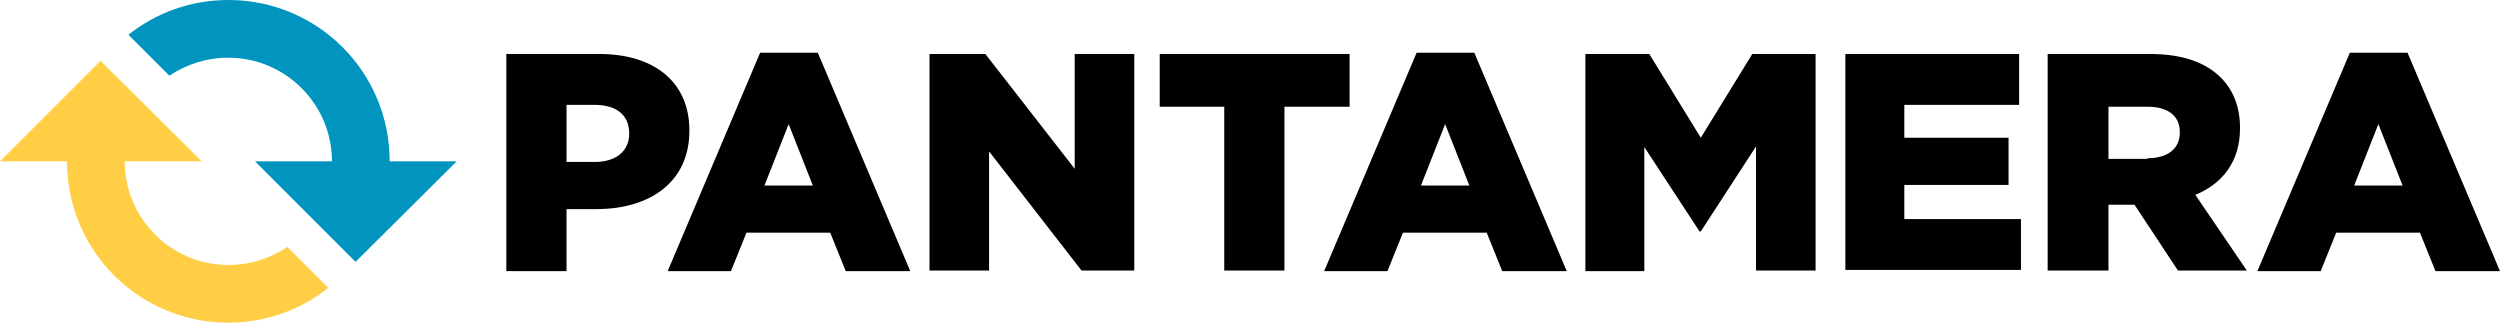
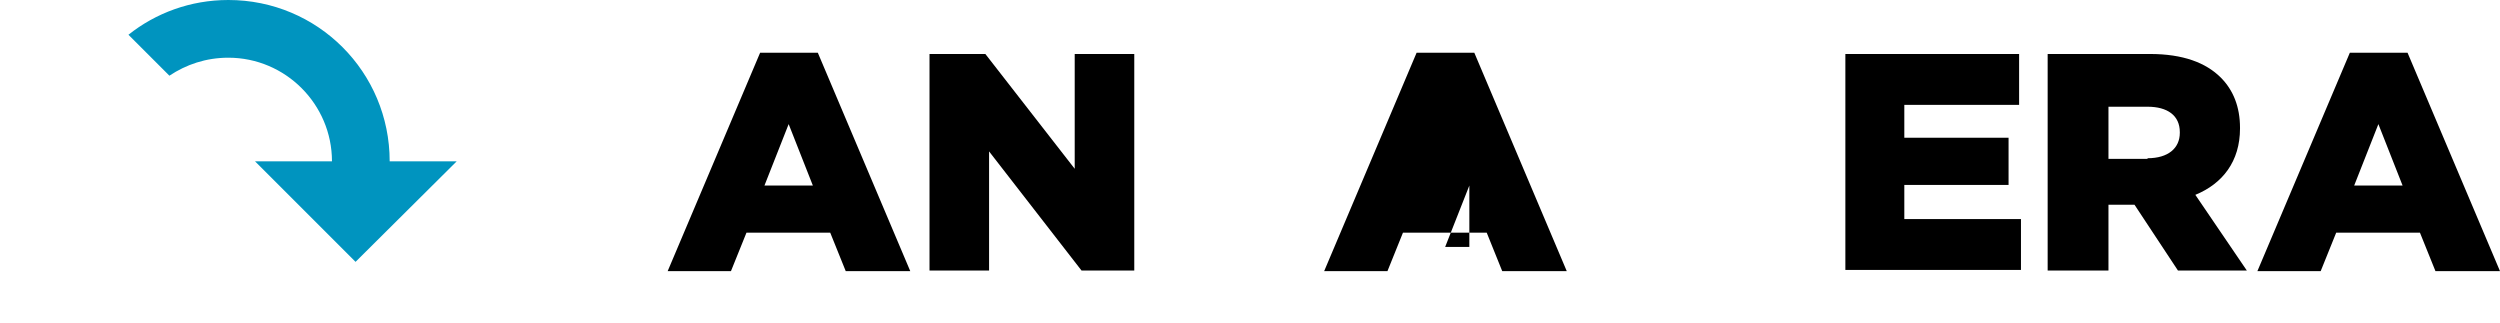
<svg xmlns="http://www.w3.org/2000/svg" x="0px" y="0px" viewBox="0 0 402.9 52" style="enable-background:new 0 0 402.9 52;" xml:space="preserve">
  <style type="text/css">	.st0{fill:#FFCE44;}	.st1{fill:#0094BF;}</style>
  <g id="Lager_1">
-     <path class="st0" d="M46.3,39.8c-2.7,1.8-5.9,2.9-9.5,2.9c-9.2,0-16.7-7.5-16.7-16.7h12.4L16.2,9.8L0,26h10.8c0,14.4,11.6,26,26,26  c6.1,0,11.7-2.1,16.1-5.6L46.3,39.8z" />
    <path class="st1" d="M27.3,12.2c2.7-1.8,5.9-2.9,9.5-2.9c9.2,0,16.7,7.5,16.7,16.7H41.1l16.2,16.2L73.6,26H62.8  c0-14.4-11.6-26-26-26c-6.1,0-11.7,2.1-16.1,5.6L27.3,12.2z" />
    <g>
-       <path d="M81.6,8.7h15c8.8,0,14.5,4.5,14.5,12.3v0.1c0,8.2-6.3,12.6-15,12.6h-4.8v10h-9.7V8.7z M95.9,26.1c3.4,0,5.5-1.8,5.5-4.5   v-0.1c0-3-2.1-4.6-5.6-4.6h-4.5v9.2H95.9z" />
      <path d="M122.5,8.5h9.3l14.9,35.2h-10.4l-2.5-6.2h-13.5l-2.5,6.2h-10.2L122.5,8.5z M131,29.9l-3.9-9.9l-3.9,9.9H131z" />
      <path d="M149.8,8.7h9l14.4,18.5V8.7h9.6v34.9h-8.5l-14.9-19.2v19.2h-9.6V8.7z" />
-       <path d="M197.4,17.2h-10.5V8.7h30.6v8.5h-10.5v26.4h-9.7V17.2z" />
-       <path d="M228.3,8.5h9.3l14.9,35.2h-10.4l-2.5-6.2h-13.5l-2.5,6.2h-10.2L228.3,8.5z M236.8,29.9l-3.9-9.9l-3.9,9.9H236.8z" />
-       <path d="M255.6,8.7h10.2l8.3,13.5l8.3-13.5h10.2v34.9H283V23.6l-8.9,13.7h-0.2L265,23.7v20h-9.5V8.7z" />
+       <path d="M228.3,8.5h9.3l14.9,35.2h-10.4l-2.5-6.2h-13.5l-2.5,6.2h-10.2L228.3,8.5z M236.8,29.9l-3.9,9.9H236.8z" />
      <path d="M297.3,8.7h28.1v8.2h-18.5v5.3h16.8v7.6h-16.8v5.5h18.8v8.2h-28.3V8.7z" />
      <path d="M330,8.7h16.5c5.3,0,9,1.4,11.4,3.8c2,2,3.1,4.7,3.1,8.1v0.1c0,5.3-2.8,8.9-7.2,10.7l8.3,12.2H351l-7-10.6h-4.2v10.6H330   V8.7z M346.1,25.5c3.3,0,5.2-1.6,5.2-4.1v-0.1c0-2.7-2-4.1-5.2-4.1h-6.3v8.4H346.1z" />
      <path d="M378.7,8.5h9.3l14.9,35.2h-10.4l-2.5-6.2h-13.5l-2.5,6.2h-10.2L378.7,8.5z M387.2,29.9l-3.9-9.9l-3.9,9.9H387.2z" />
    </g>
  </g>
  <g id="Lager_3" />
</svg>